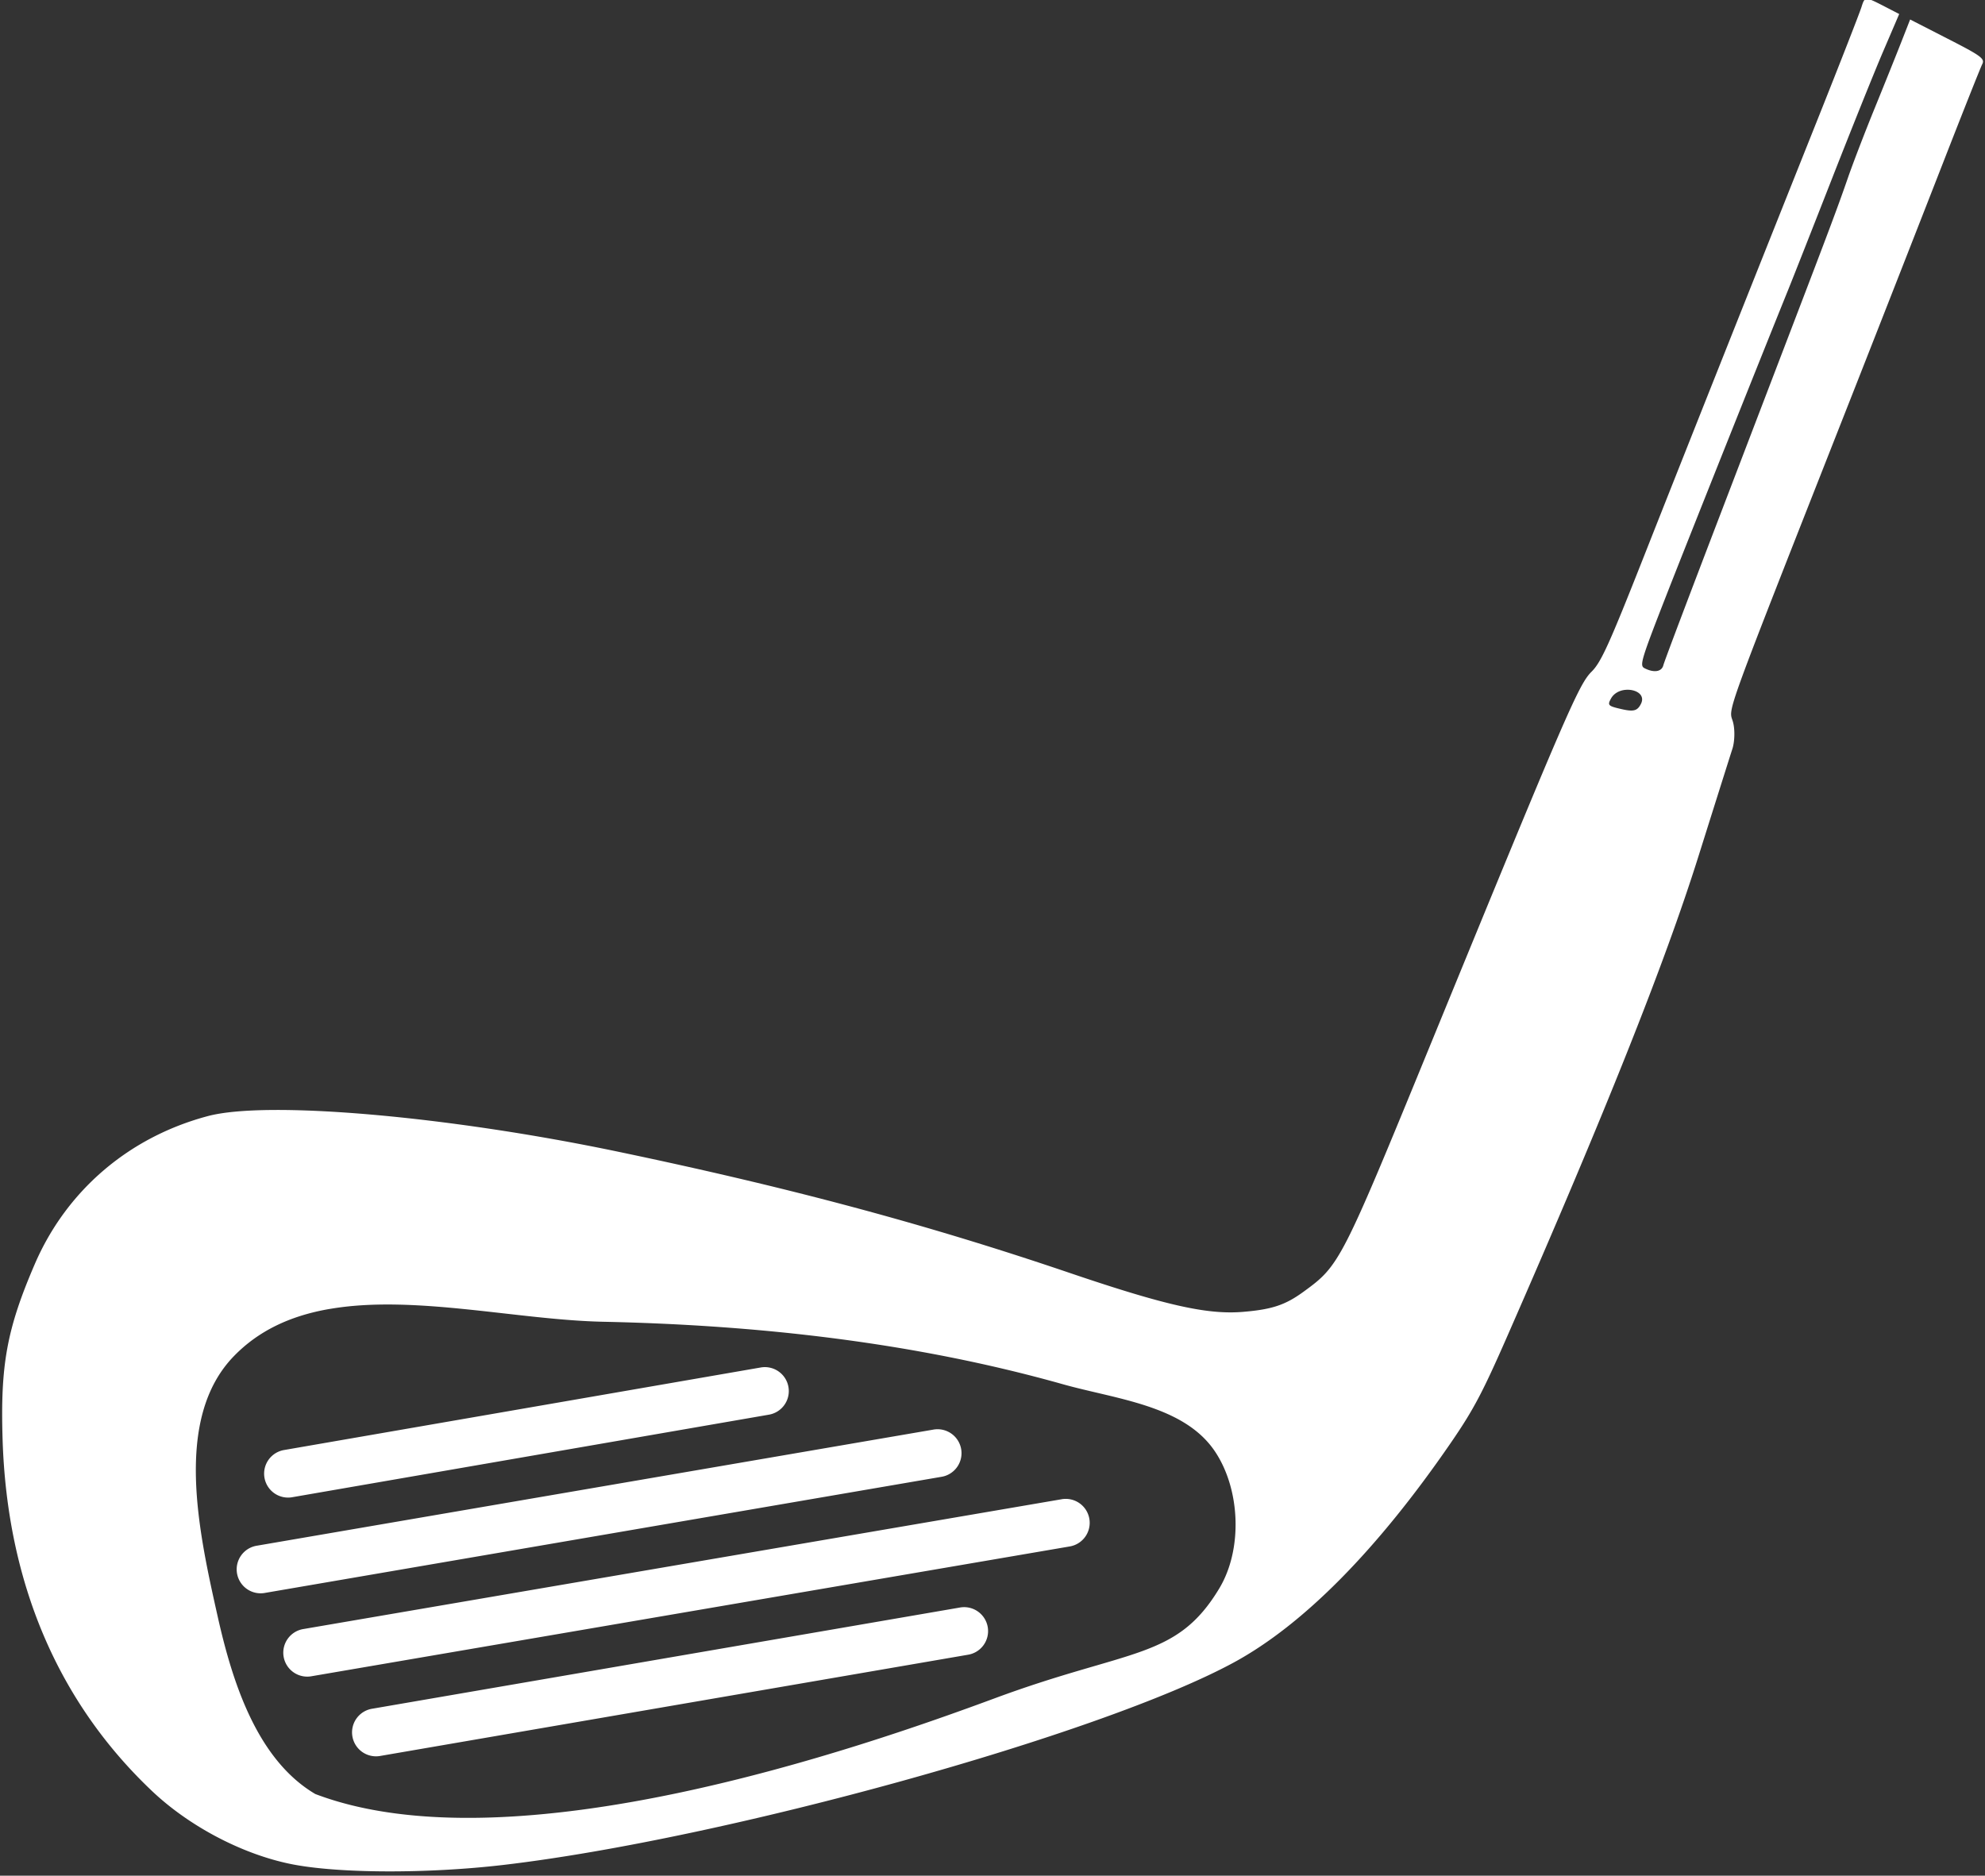
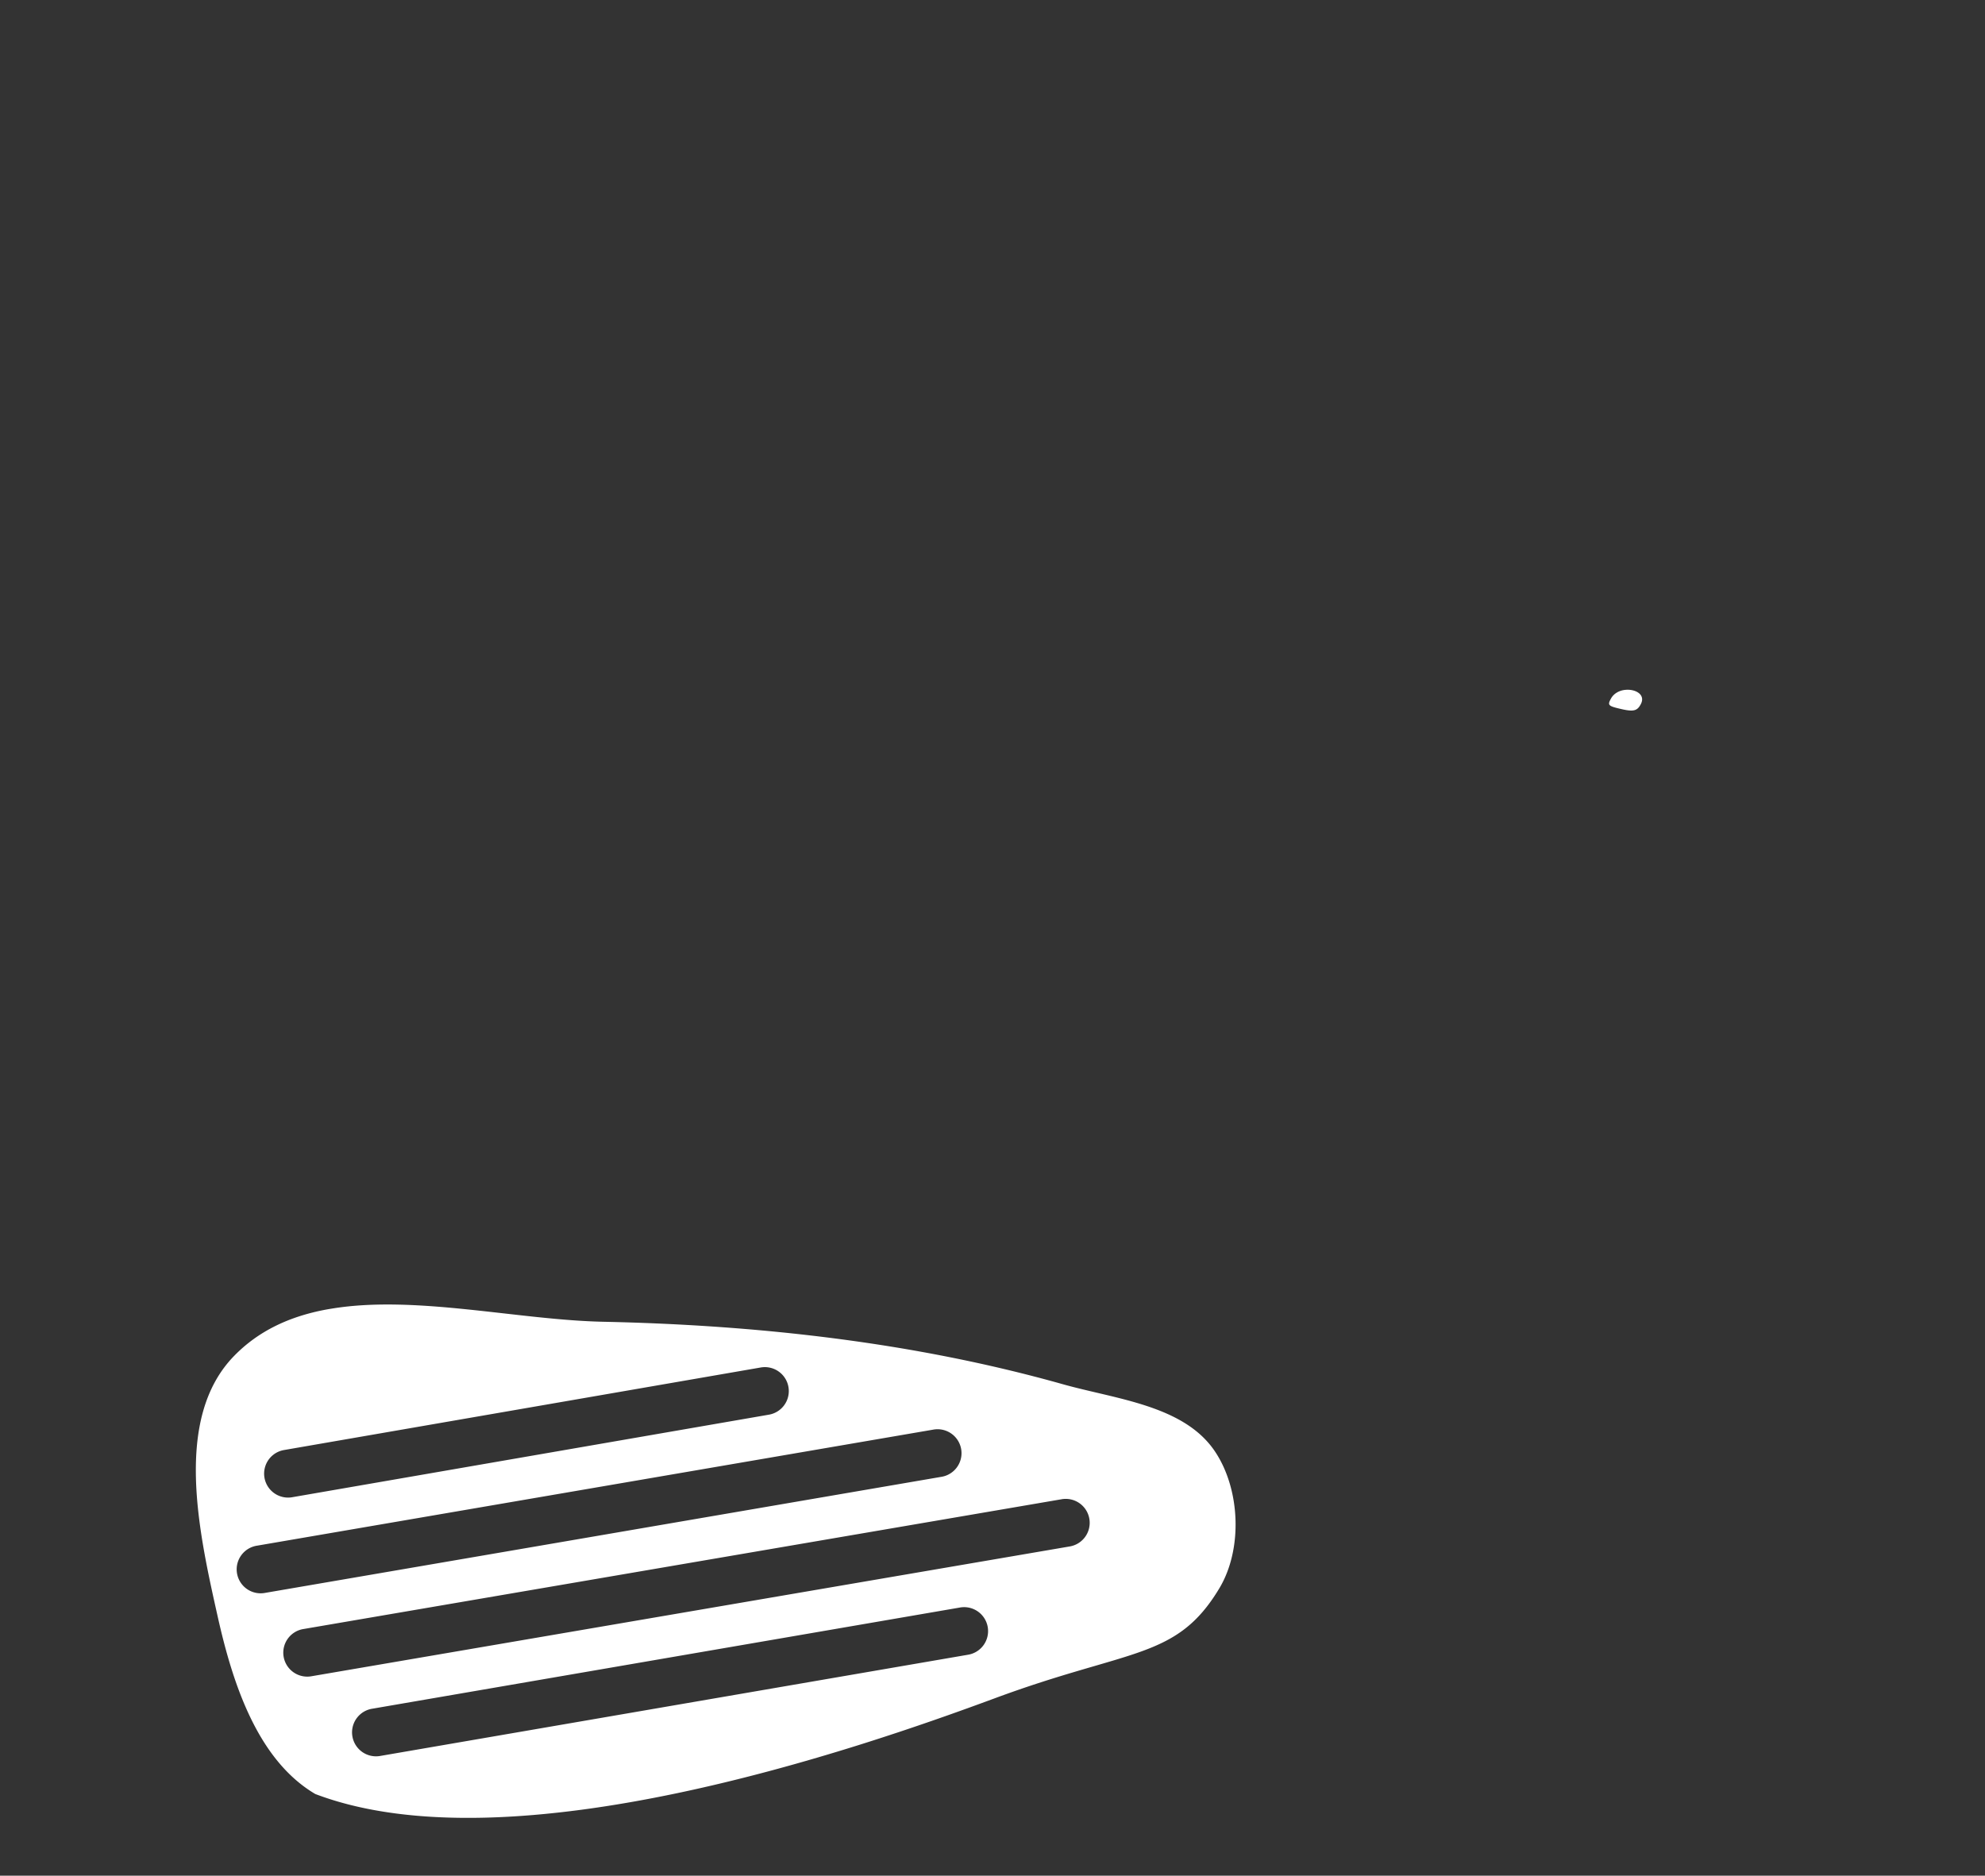
<svg xmlns="http://www.w3.org/2000/svg" fill="#ffffff" height="271.7" preserveAspectRatio="xMidYMid meet" version="1" viewBox="7.8 12.2 287.5 271.7" width="287.5" zoomAndPan="magnify">
  <rect x="7.8" y="12.2" width="287.5" height="271.7" fill="#333333" stroke="none" />
  <g fill="#d5d5d5" id="change1_1">
-     <path d="m258.54 793.91c-0.325 0.12-0.47 0.543-0.707 1.299-0.305 0.973-3.557 9.31-7.23 18.515-10.594 26.555-21.663 54.387-29.028 73.048-5.72 14.494-7.094 17.538-8.669 19.096-2.146 2.122-4.115 6.674-26.73 61.854-15.005 36.611-15.211 37.012-21.24 41.4-3.033 2.208-5.242 2.946-10.07 3.347-5.965 0.495-12.938-1.081-28.992-6.531-23.829-8.091-46.538-14.178-75.105-20.149-28.427-5.942-58.374-8.538-68.231-5.916-13.135 3.494-23.535 12.378-28.829 24.676-4.649 10.8-5.729 16.78-5.343 29.169 0.742 23.8 9.195 43.68 24.879 58.535 6.218 5.888 15.027 10.515 23.14 12.155 7.779 1.573 22.685 1.631 35.387 0.141 36.864-4.324 99.495-21.699 121.59-33.717 11.559-6.285 23.874-18.748 36.14-36.613 3.761-5.478 5.28-8.386 9.352-17.674 16.301-37.184 26.194-62.005 31.8-79.814 2.727-8.662 5.277-16.747 5.678-17.979s0.452-3.275 0.098-4.524c-0.709-2.504-1.991 1.035 20.174-55.29 4.909-12.473 11.586-29.534 14.857-37.919s6.178-15.712 6.471-16.281c0.471-0.921-0.148-1.382-5.729-4.233l-6.273-3.214-1.53 3.903c-0.839 2.136-2.826 7.077-4.418 10.984s-3.588 9.091-4.431 11.533c-1.56 4.522-3.204 8.903-9.154 24.444l-12.297 32.136c-4.929 12.873-9.1 23.887-9.25 24.502-0.268 1.098-1.548 1.321-3.136 0.51-0.853-0.436-0.636-1.219 3.691-12.293 3.43-8.778 16.126-40.604 20.155-50.547 0.827-2.04 4.126-10.409 7.339-18.618s7.044-17.748 8.524-21.199l2.688-6.268-2.861-1.475c-1.401-0.716-2.115-1.06-2.553-1.021-0.054 4e-3 -0.117 0.011-0.164 0.028zm-40.29 115.03c0.123-0.021 0.248-0.033 0.372-0.042 1.654-0.117 3.27 0.822 2.484 2.36-0.587 1.149-1.217 1.31-3.204 0.858-2.262-0.515-2.389-0.643-1.773-1.764 0.441-0.802 1.258-1.265 2.12-1.412zm-216.1 103.16c0.39-0.074 0.793-0.137 1.188-0.201 13.89-2.229 30.877 1.919 45.027 2.217 25.722 0.543 51.724 3.418 76.487 10.395 8.87 2.499 20.137 3.506 25.305 11.136 4.274 6.31 4.692 16.314 0.77 22.849-7.143 11.902-14.888 9.978-37.384 18.31s-80.344 28.391-113.12 15.939c-9.669-5.7-13.783-18.546-16.238-29.499-3.171-14.144-7.407-32.993 2.682-43.4 4.198-4.33 9.443-6.64 15.286-7.747zm72.358 9.641-79.231 13.722a3.988 3.988 0 1 0 1.371 7.856l79.231-13.722a3.988 3.988 0 1 0 -1.371 -7.856zm28.752 10.342-112.53 19.314a3.988 3.988 0 1 0 1.351 7.859l112.53-19.314a3.988 3.988 0 1 0 -1.351 -7.859zm21.339 11.596-126.11 21.591a3.988 3.988 0 1 0 1.351 7.859l126.11-21.591a3.988 3.988 0 1 0 -1.351 -7.859zm-16.917 18.027-97.745 16.833a3.988 3.988 0 1 0 1.351 7.859l97.745-16.833a3.988 3.988 0 1 0 -1.351 -7.859z" fill="#ffffff" transform="translate(53.098 -678.62) scale(.87)" />
+     <path d="m258.54 793.91s0.452-3.275 0.098-4.524c-0.709-2.504-1.991 1.035 20.174-55.29 4.909-12.473 11.586-29.534 14.857-37.919s6.178-15.712 6.471-16.281c0.471-0.921-0.148-1.382-5.729-4.233l-6.273-3.214-1.53 3.903c-0.839 2.136-2.826 7.077-4.418 10.984s-3.588 9.091-4.431 11.533c-1.56 4.522-3.204 8.903-9.154 24.444l-12.297 32.136c-4.929 12.873-9.1 23.887-9.25 24.502-0.268 1.098-1.548 1.321-3.136 0.51-0.853-0.436-0.636-1.219 3.691-12.293 3.43-8.778 16.126-40.604 20.155-50.547 0.827-2.04 4.126-10.409 7.339-18.618s7.044-17.748 8.524-21.199l2.688-6.268-2.861-1.475c-1.401-0.716-2.115-1.06-2.553-1.021-0.054 4e-3 -0.117 0.011-0.164 0.028zm-40.29 115.03c0.123-0.021 0.248-0.033 0.372-0.042 1.654-0.117 3.27 0.822 2.484 2.36-0.587 1.149-1.217 1.31-3.204 0.858-2.262-0.515-2.389-0.643-1.773-1.764 0.441-0.802 1.258-1.265 2.12-1.412zm-216.1 103.16c0.39-0.074 0.793-0.137 1.188-0.201 13.89-2.229 30.877 1.919 45.027 2.217 25.722 0.543 51.724 3.418 76.487 10.395 8.87 2.499 20.137 3.506 25.305 11.136 4.274 6.31 4.692 16.314 0.77 22.849-7.143 11.902-14.888 9.978-37.384 18.31s-80.344 28.391-113.12 15.939c-9.669-5.7-13.783-18.546-16.238-29.499-3.171-14.144-7.407-32.993 2.682-43.4 4.198-4.33 9.443-6.64 15.286-7.747zm72.358 9.641-79.231 13.722a3.988 3.988 0 1 0 1.371 7.856l79.231-13.722a3.988 3.988 0 1 0 -1.371 -7.856zm28.752 10.342-112.53 19.314a3.988 3.988 0 1 0 1.351 7.859l112.53-19.314a3.988 3.988 0 1 0 -1.351 -7.859zm21.339 11.596-126.11 21.591a3.988 3.988 0 1 0 1.351 7.859l126.11-21.591a3.988 3.988 0 1 0 -1.351 -7.859zm-16.917 18.027-97.745 16.833a3.988 3.988 0 1 0 1.351 7.859l97.745-16.833a3.988 3.988 0 1 0 -1.351 -7.859z" fill="#ffffff" transform="translate(53.098 -678.62) scale(.87)" />
  </g>
</svg>